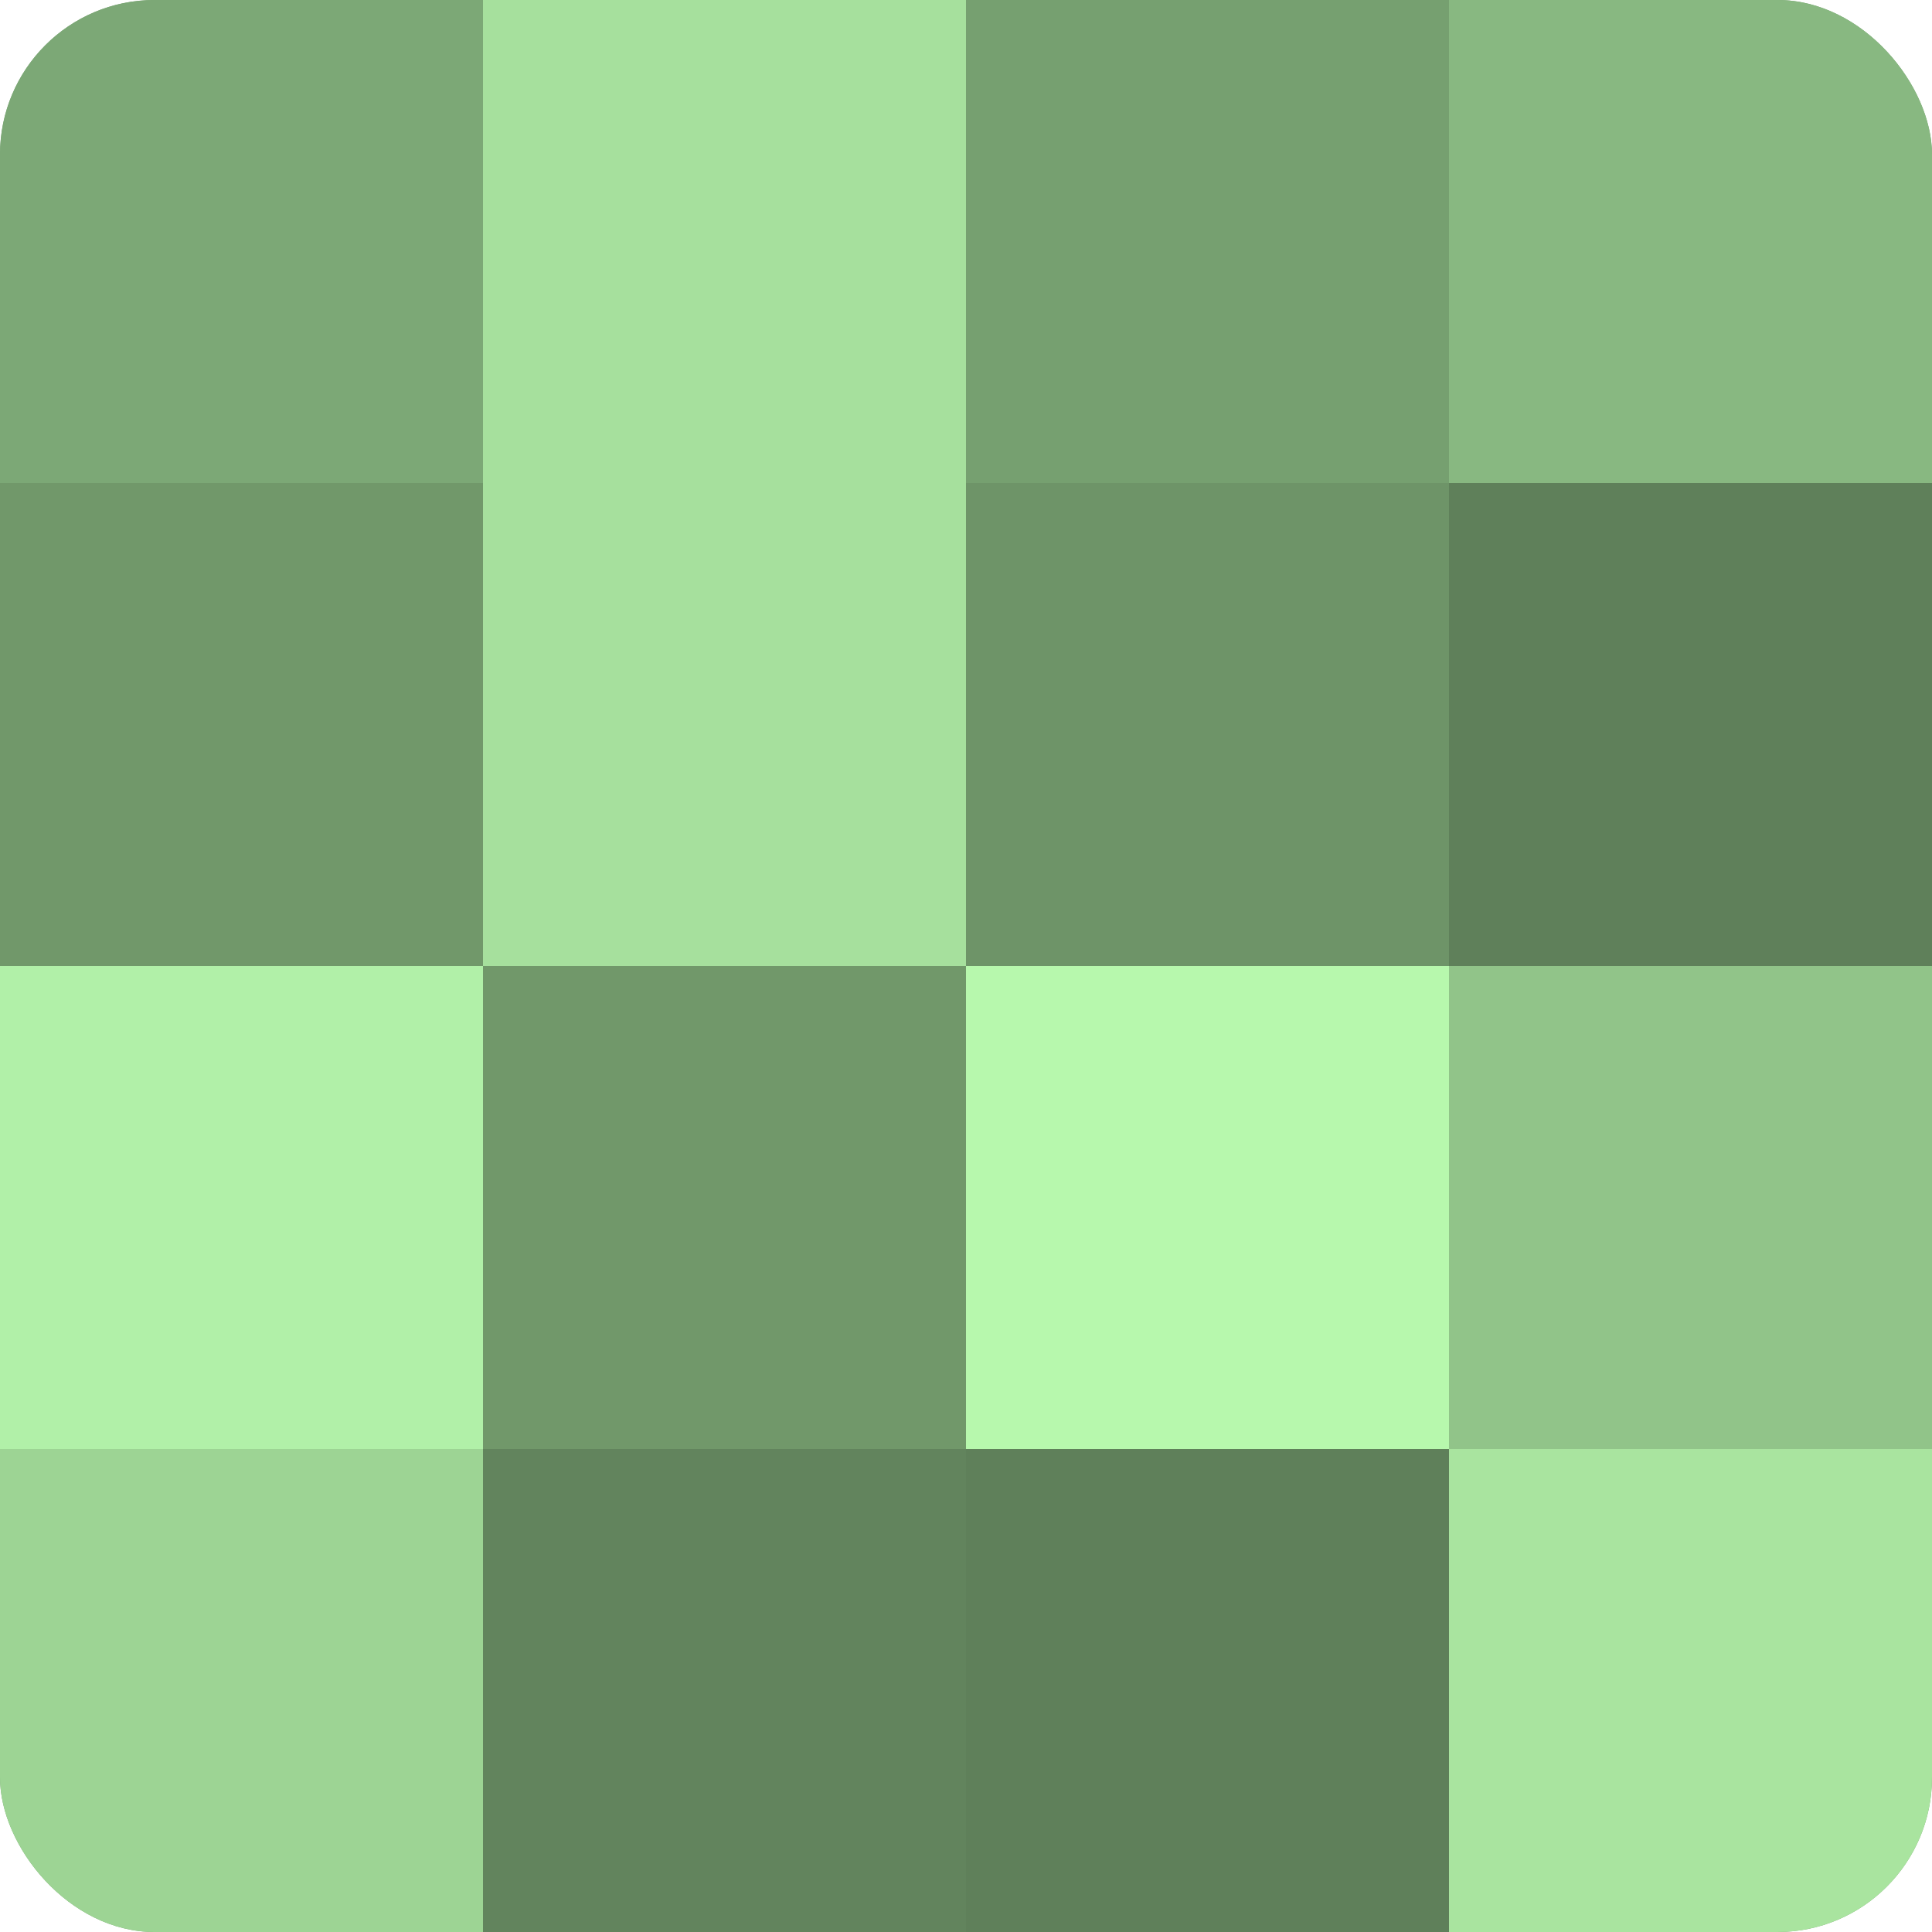
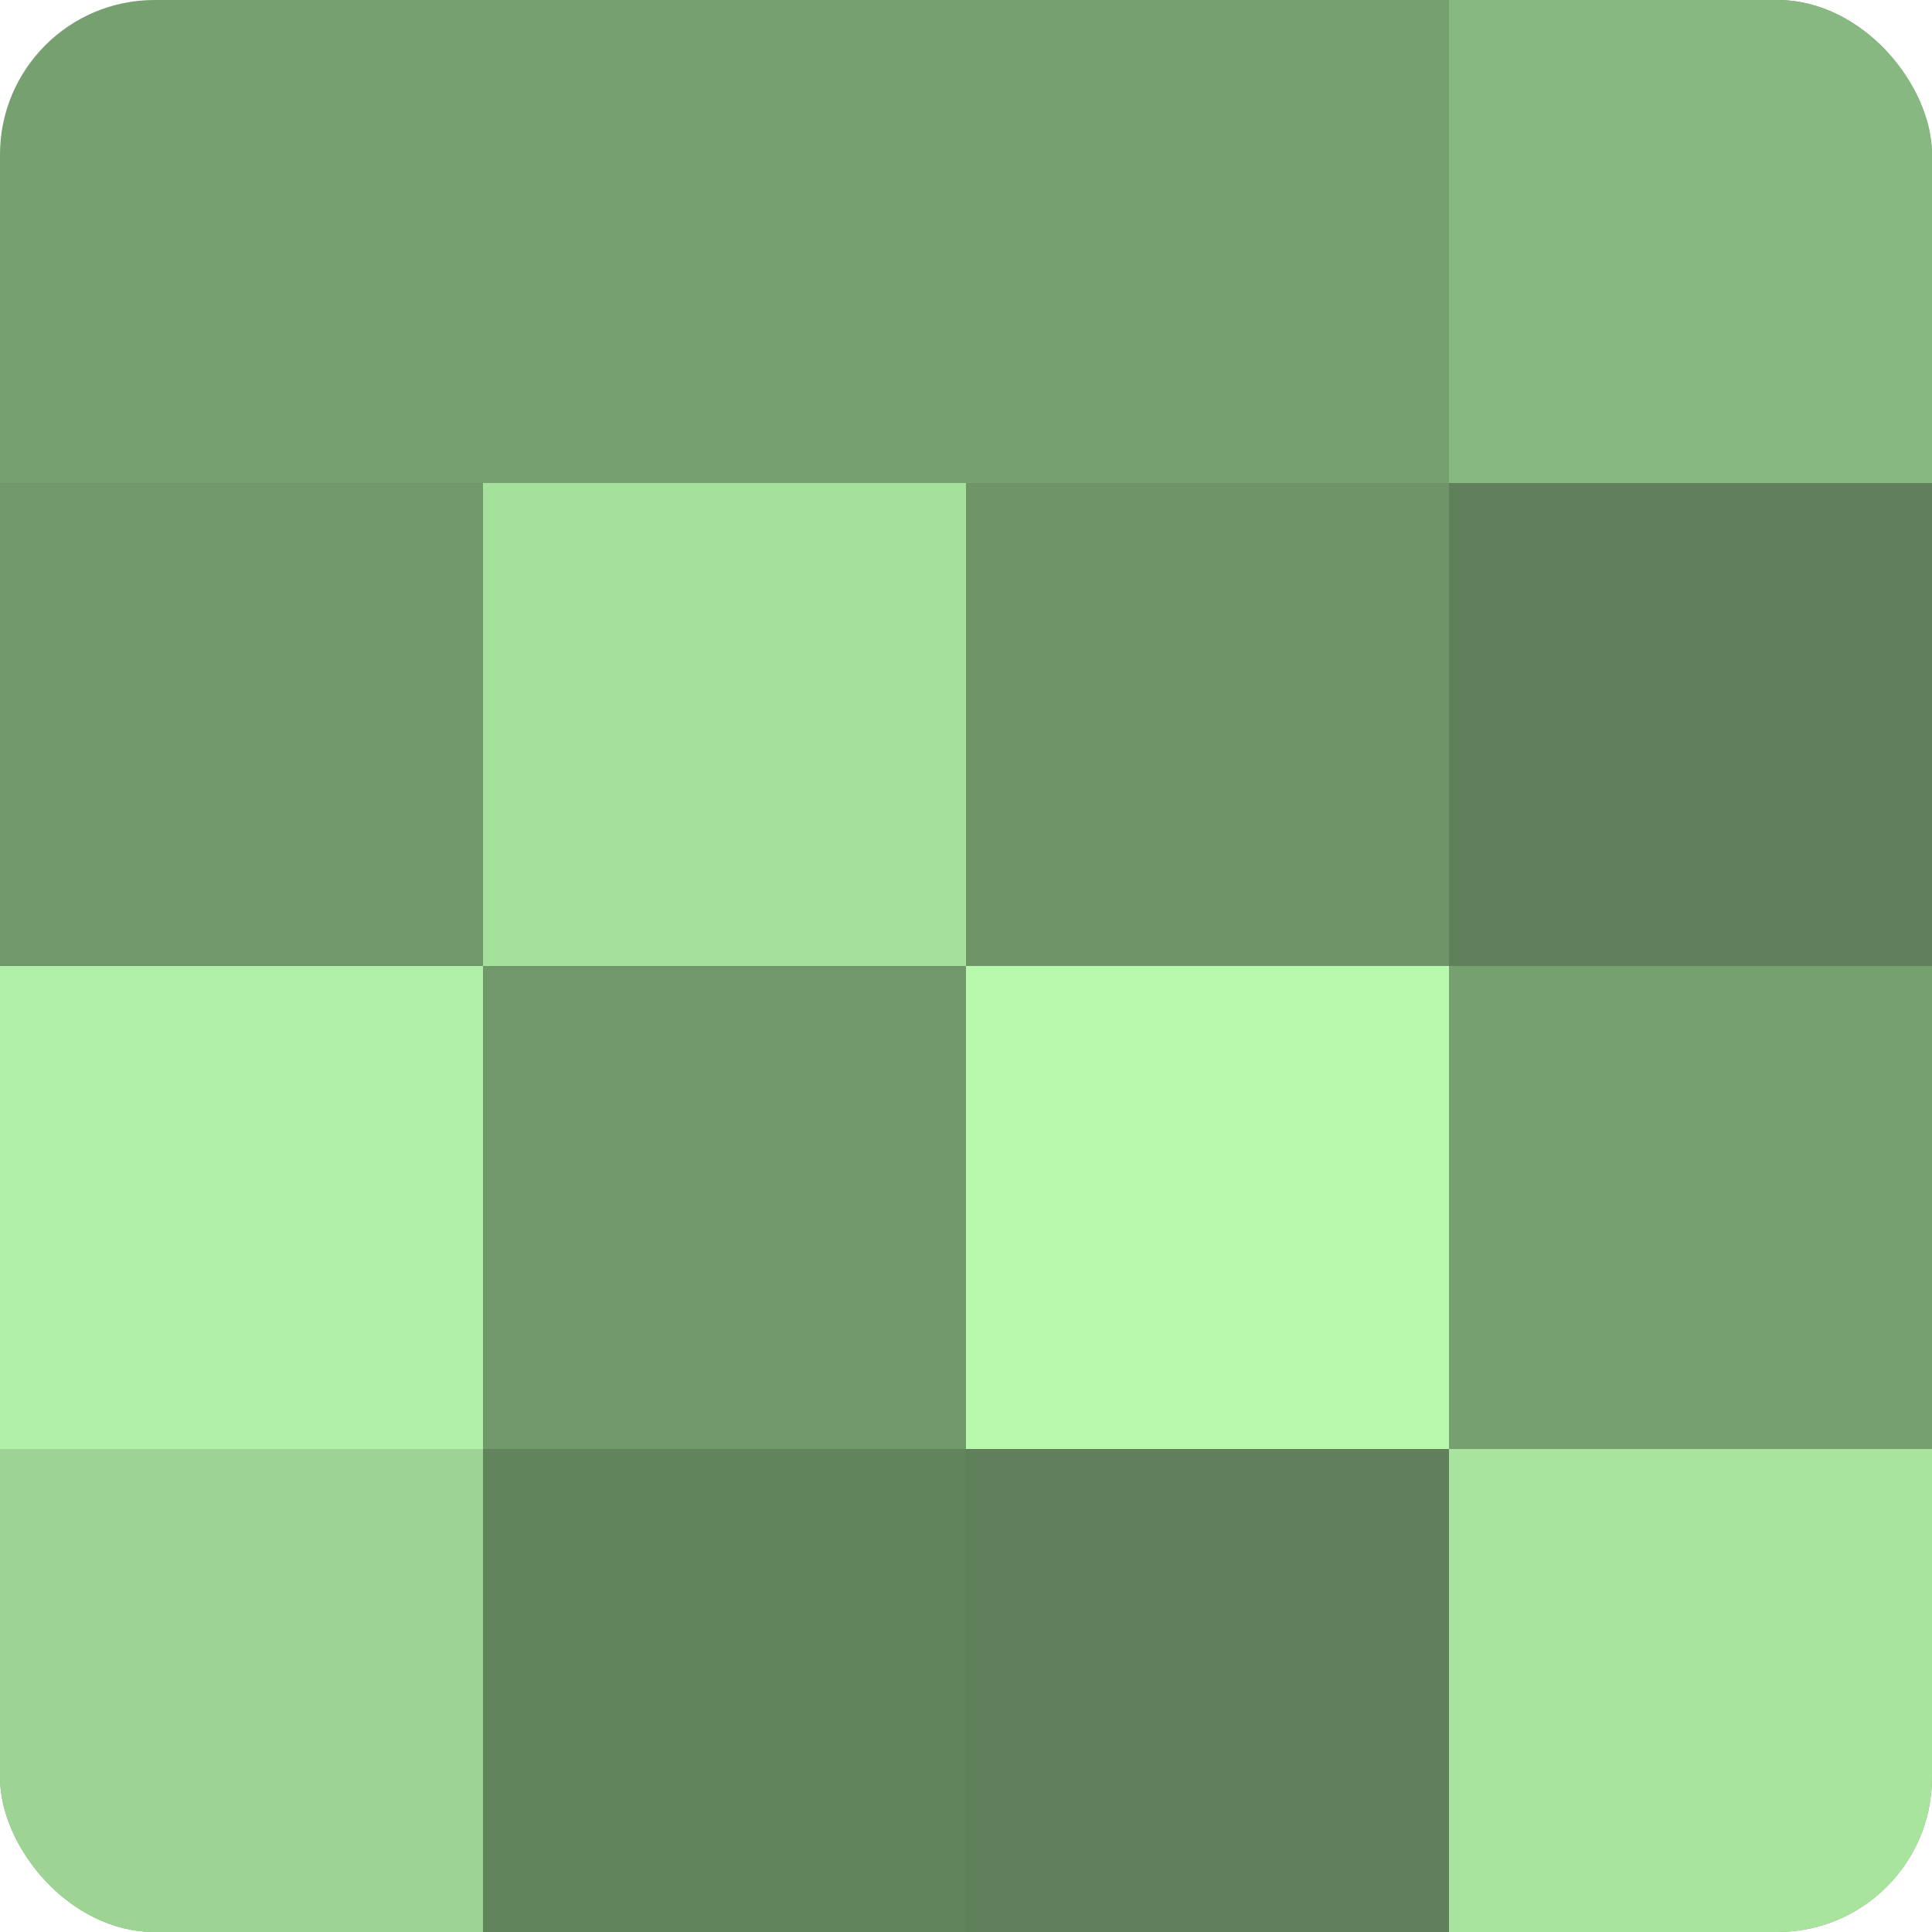
<svg xmlns="http://www.w3.org/2000/svg" width="60" height="60" viewBox="0 0 100 100" preserveAspectRatio="xMidYMid meet">
  <defs>
    <clipPath id="c" width="100" height="100">
      <rect width="100" height="100" rx="8" ry="8" />
    </clipPath>
  </defs>
  <g clip-path="url(#c)">
    <rect width="100" height="100" fill="#76a070" />
-     <rect width="25" height="25" fill="#7ca876" />
    <rect y="25" width="25" height="25" fill="#71986a" />
    <rect y="50" width="25" height="25" fill="#b1f0a8" />
    <rect y="75" width="25" height="25" fill="#9dd494" />
-     <rect x="25" width="25" height="25" fill="#a6e09d" />
    <rect x="25" y="25" width="25" height="25" fill="#a6e09d" />
    <rect x="25" y="50" width="25" height="25" fill="#71986a" />
    <rect x="25" y="75" width="25" height="25" fill="#62845d" />
    <rect x="50" width="25" height="25" fill="#76a070" />
    <rect x="50" y="25" width="25" height="25" fill="#6e9468" />
    <rect x="50" y="50" width="25" height="25" fill="#b7f8ad" />
    <rect x="50" y="75" width="25" height="25" fill="#5f805a" />
    <rect x="75" width="25" height="25" fill="#88b881" />
    <rect x="75" y="25" width="25" height="25" fill="#5f805a" />
-     <rect x="75" y="50" width="25" height="25" fill="#91c489" />
    <rect x="75" y="75" width="25" height="25" fill="#a9e49f" />
  </g>
</svg>